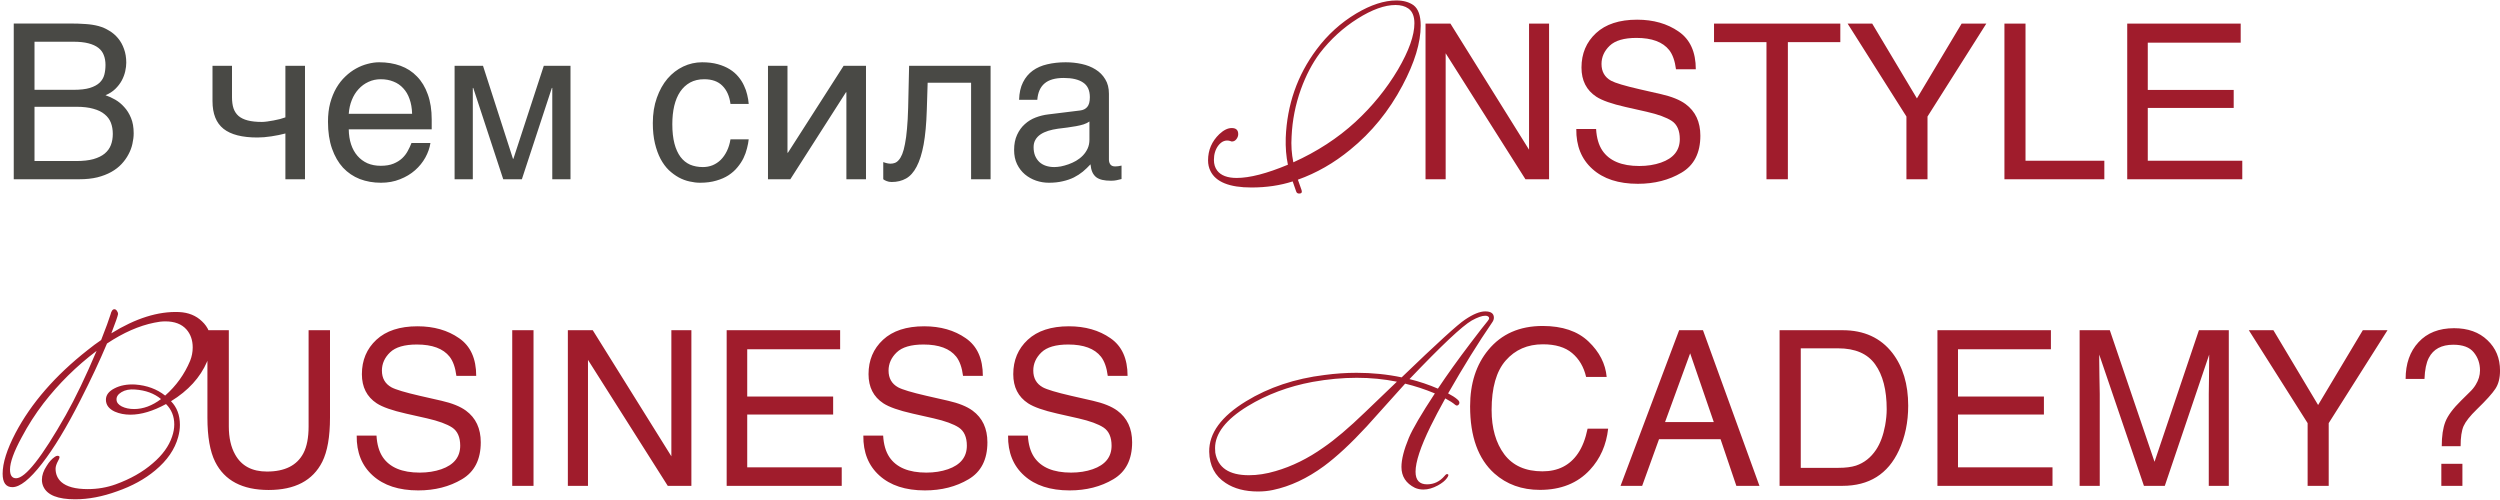
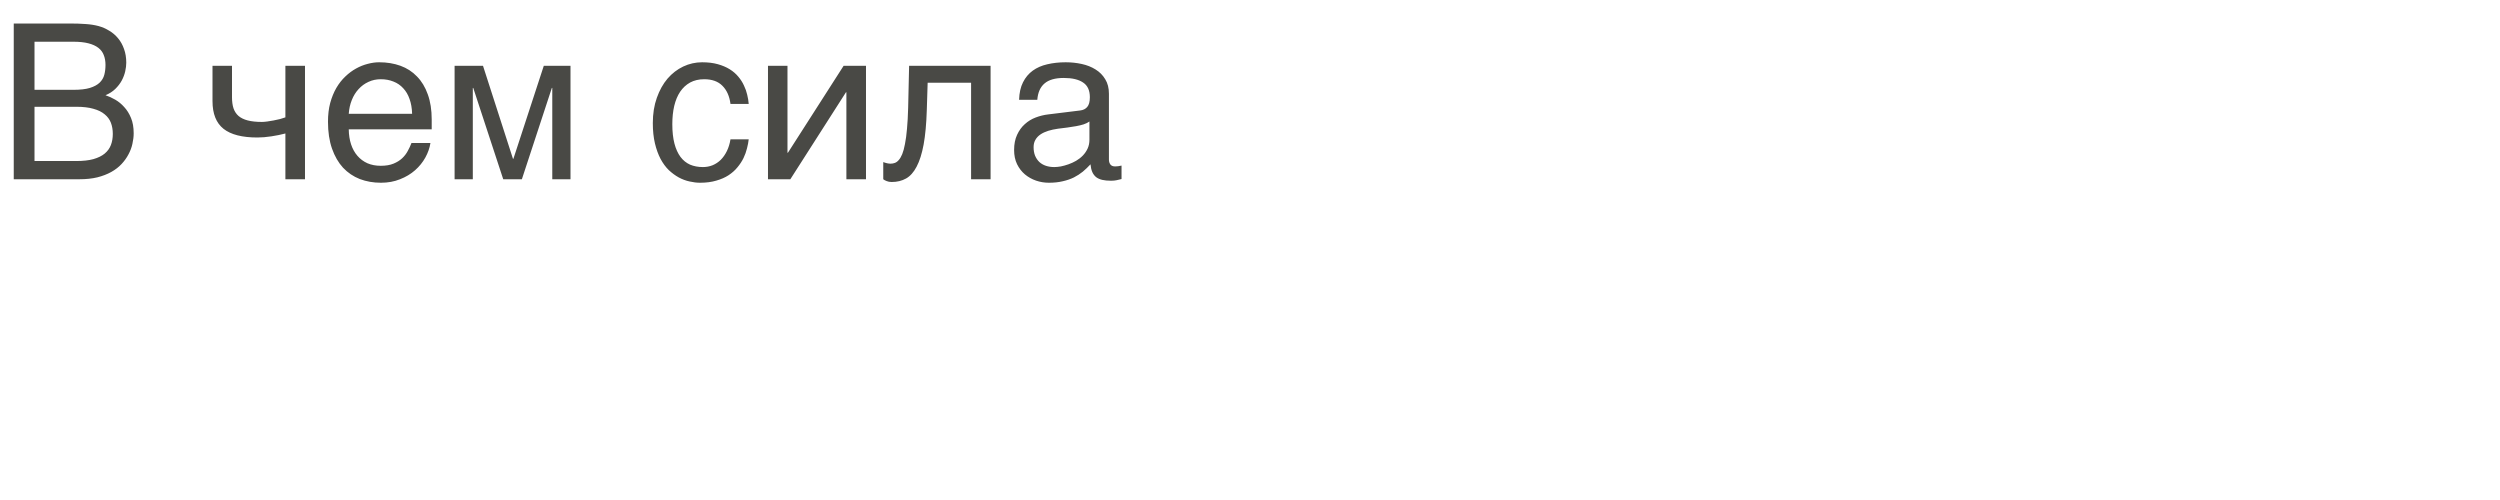
<svg xmlns="http://www.w3.org/2000/svg" width="530" height="106" viewBox="0 0 530 106" fill="none">
  <path d="M2.914 4.982H14.729C16.031 4.982 17.169 5.02 18.143 5.095C19.116 5.155 20.029 5.297 20.883 5.521C21.691 5.746 22.448 6.076 23.151 6.51C23.87 6.929 24.499 7.468 25.038 8.127C25.577 8.771 25.996 9.527 26.296 10.396C26.61 11.249 26.768 12.215 26.768 13.293C26.768 13.862 26.693 14.476 26.543 15.135C26.393 15.794 26.146 16.445 25.802 17.089C25.457 17.718 25.001 18.309 24.432 18.863C23.878 19.402 23.189 19.844 22.365 20.189C23.039 20.413 23.728 20.727 24.432 21.132C25.135 21.536 25.772 22.06 26.341 22.704C26.925 23.333 27.404 24.104 27.778 25.018C28.153 25.916 28.34 26.994 28.34 28.252C28.34 28.971 28.25 29.719 28.07 30.498C27.906 31.262 27.629 32.003 27.239 32.722C26.865 33.44 26.378 34.122 25.779 34.766C25.18 35.41 24.454 35.971 23.601 36.45C22.747 36.929 21.759 37.311 20.636 37.596C19.528 37.865 18.262 38 16.84 38H2.914V4.982ZM16.189 34.137C17.626 34.137 18.831 34.002 19.805 33.732C20.793 33.448 21.587 33.059 22.186 32.565C22.799 32.055 23.241 31.449 23.511 30.745C23.78 30.041 23.915 29.255 23.915 28.387C23.915 27.518 23.78 26.732 23.511 26.028C23.241 25.325 22.799 24.726 22.186 24.231C21.587 23.722 20.793 23.333 19.805 23.064C18.831 22.779 17.626 22.637 16.189 22.637H7.316V34.137H16.189ZM15.56 19.043C17.012 19.043 18.18 18.908 19.064 18.639C19.962 18.354 20.651 17.98 21.13 17.516C21.624 17.037 21.953 16.475 22.118 15.831C22.283 15.187 22.365 14.498 22.365 13.765C22.365 12.986 22.245 12.297 22.006 11.698C21.781 11.084 21.399 10.568 20.86 10.148C20.321 9.729 19.617 9.407 18.749 9.183C17.881 8.958 16.817 8.846 15.56 8.846H7.316V19.043H15.56ZM60.504 28.297C59.605 28.537 58.617 28.739 57.539 28.903C56.476 29.068 55.48 29.15 54.552 29.15C51.332 29.15 48.944 28.537 47.387 27.309C45.829 26.066 45.051 24.112 45.051 21.446V13.944H49.184V20.615C49.184 21.514 49.288 22.292 49.498 22.951C49.723 23.61 50.082 24.157 50.576 24.591C51.07 25.01 51.722 25.325 52.53 25.534C53.339 25.744 54.335 25.849 55.518 25.849C55.832 25.849 56.206 25.819 56.641 25.759C57.09 25.699 57.547 25.624 58.011 25.534C58.475 25.444 58.924 25.347 59.358 25.242C59.808 25.122 60.19 25.003 60.504 24.883V13.944H64.659V38H60.504V28.297ZM91.253 30.318C91.088 31.366 90.729 32.392 90.175 33.395C89.621 34.399 88.894 35.297 87.996 36.091C87.098 36.884 86.034 37.521 84.807 38C83.594 38.494 82.246 38.741 80.764 38.741C79.147 38.741 77.649 38.479 76.272 37.955C74.909 37.416 73.726 36.615 72.723 35.552C71.734 34.474 70.956 33.126 70.387 31.509C69.818 29.892 69.533 27.99 69.533 25.804C69.533 24.336 69.69 23.011 70.005 21.828C70.334 20.63 70.769 19.567 71.308 18.639C71.862 17.695 72.498 16.887 73.217 16.213C73.936 15.524 74.692 14.963 75.485 14.528C76.294 14.079 77.118 13.75 77.956 13.54C78.795 13.315 79.603 13.203 80.382 13.203C82.029 13.203 83.534 13.45 84.897 13.944C86.259 14.438 87.427 15.195 88.4 16.213C89.389 17.216 90.152 18.481 90.691 20.009C91.245 21.521 91.522 23.303 91.522 25.355V27.421H73.936C73.951 28.589 74.115 29.652 74.43 30.61C74.744 31.554 75.193 32.362 75.777 33.036C76.361 33.71 77.065 34.234 77.889 34.608C78.727 34.968 79.671 35.148 80.719 35.148C81.782 35.148 82.68 34.998 83.414 34.698C84.148 34.399 84.762 34.017 85.256 33.553C85.75 33.089 86.147 32.572 86.446 32.003C86.761 31.434 87.023 30.872 87.232 30.318H91.253ZM87.367 24.119C87.337 22.951 87.158 21.91 86.828 20.997C86.514 20.084 86.064 19.32 85.481 18.706C84.912 18.077 84.223 17.605 83.414 17.291C82.606 16.962 81.707 16.797 80.719 16.797C79.775 16.797 78.907 16.984 78.113 17.358C77.32 17.718 76.623 18.227 76.024 18.886C75.425 19.53 74.946 20.301 74.587 21.199C74.228 22.083 74.01 23.056 73.936 24.119H87.367ZM96.374 13.944H102.394L108.75 33.665H108.84L115.286 13.944H120.946V38H117.083V18.639H116.993L110.637 38H106.684L100.327 18.639H100.237V38H96.374V13.944ZM158.726 29.532C158.666 30.116 158.546 30.753 158.366 31.441C158.201 32.13 157.954 32.819 157.625 33.508C157.296 34.182 156.869 34.833 156.345 35.462C155.836 36.091 155.207 36.652 154.458 37.147C153.724 37.626 152.856 38.008 151.853 38.292C150.849 38.592 149.704 38.741 148.416 38.741C147.712 38.741 146.971 38.651 146.192 38.472C145.414 38.307 144.65 38.023 143.901 37.618C143.168 37.214 142.464 36.697 141.79 36.068C141.131 35.425 140.547 34.631 140.038 33.688C139.544 32.744 139.147 31.651 138.848 30.408C138.548 29.15 138.398 27.713 138.398 26.096C138.398 24.104 138.683 22.315 139.252 20.727C139.821 19.125 140.577 17.77 141.521 16.662C142.479 15.554 143.587 14.7 144.845 14.102C146.118 13.503 147.45 13.203 148.843 13.203C150.101 13.203 151.209 13.338 152.167 13.607C153.14 13.877 153.986 14.236 154.705 14.685C155.424 15.135 156.03 15.659 156.524 16.258C157.019 16.842 157.415 17.463 157.715 18.122C158.029 18.766 158.261 19.425 158.411 20.099C158.576 20.773 158.681 21.416 158.726 22.03H154.862C154.653 20.398 154.084 19.118 153.155 18.189C152.242 17.261 150.954 16.797 149.292 16.797C148.154 16.797 147.158 17.029 146.305 17.493C145.466 17.957 144.762 18.609 144.193 19.447C143.639 20.271 143.22 21.274 142.936 22.457C142.666 23.625 142.531 24.913 142.531 26.32C142.531 27.908 142.681 29.278 142.98 30.431C143.28 31.569 143.707 32.512 144.261 33.261C144.815 33.995 145.489 34.541 146.282 34.9C147.091 35.245 148.004 35.417 149.022 35.417C149.741 35.417 150.423 35.29 151.066 35.035C151.71 34.766 152.287 34.384 152.796 33.89C153.305 33.38 153.739 32.759 154.099 32.025C154.458 31.292 154.713 30.461 154.862 29.532H158.726ZM162.813 13.944H166.946V32.385H167.036L178.851 13.944H183.59V38H179.435V19.56H179.345L167.553 38H162.813V13.944ZM205.871 17.538H196.662L196.482 23.311C196.393 26.23 196.168 28.671 195.809 30.633C195.449 32.579 194.955 34.144 194.326 35.327C193.712 36.51 192.964 37.349 192.08 37.843C191.197 38.337 190.186 38.584 189.048 38.584C188.629 38.584 188.262 38.517 187.947 38.382C187.648 38.262 187.416 38.135 187.251 38V34.361C187.835 34.586 188.352 34.698 188.801 34.698C189.115 34.698 189.415 34.646 189.699 34.541C189.999 34.436 190.276 34.234 190.53 33.935C190.8 33.635 191.047 33.216 191.271 32.677C191.496 32.123 191.691 31.404 191.855 30.52C192.035 29.637 192.177 28.566 192.282 27.309C192.402 26.051 192.484 24.553 192.529 22.816L192.731 13.944H210.004V38H205.871V17.538ZM216.046 21.154C216.091 19.687 216.368 18.451 216.877 17.448C217.386 16.43 218.075 15.606 218.943 14.977C219.812 14.349 220.838 13.899 222.021 13.63C223.218 13.345 224.521 13.203 225.929 13.203C227.097 13.203 228.227 13.323 229.32 13.562C230.428 13.802 231.409 14.191 232.263 14.73C233.116 15.255 233.798 15.943 234.307 16.797C234.831 17.635 235.093 18.661 235.093 19.874V33.867C235.093 34.257 235.198 34.593 235.407 34.878C235.617 35.148 235.954 35.282 236.418 35.282C236.628 35.282 236.845 35.267 237.069 35.237C237.294 35.192 237.526 35.148 237.766 35.102V37.955C237.421 38.045 237.077 38.127 236.732 38.202C236.403 38.277 236.006 38.315 235.542 38.315C234.823 38.315 234.202 38.255 233.678 38.135C233.169 38.015 232.734 37.82 232.375 37.551C232.031 37.266 231.761 36.907 231.566 36.473C231.372 36.023 231.244 35.477 231.185 34.833C230.675 35.387 230.136 35.904 229.567 36.383C228.998 36.847 228.362 37.259 227.658 37.618C226.954 37.963 226.168 38.232 225.3 38.427C224.431 38.636 223.451 38.741 222.357 38.741C221.429 38.741 220.523 38.592 219.64 38.292C218.771 37.992 217.985 37.551 217.281 36.967C216.592 36.383 216.038 35.664 215.619 34.81C215.2 33.942 214.99 32.939 214.99 31.801C214.99 30.558 215.2 29.487 215.619 28.589C216.038 27.675 216.585 26.919 217.259 26.32C217.933 25.706 218.704 25.235 219.572 24.905C220.441 24.576 221.324 24.359 222.223 24.254L228.983 23.423C229.627 23.348 230.129 23.101 230.488 22.682C230.863 22.247 231.05 21.559 231.05 20.615C231.05 19.163 230.571 18.122 229.612 17.493C228.669 16.849 227.306 16.527 225.524 16.527C223.698 16.527 222.335 16.917 221.437 17.695C220.538 18.459 220.029 19.612 219.909 21.154H216.046ZM230.96 25.759C230.631 25.998 230.219 26.201 229.725 26.365C229.245 26.515 228.714 26.642 228.13 26.747C227.546 26.852 226.924 26.949 226.266 27.039C225.607 27.114 224.948 27.196 224.289 27.286C223.54 27.391 222.852 27.541 222.223 27.735C221.594 27.93 221.047 28.185 220.583 28.499C220.119 28.814 219.759 29.195 219.505 29.645C219.25 30.079 219.123 30.595 219.123 31.194C219.123 31.883 219.228 32.49 219.438 33.014C219.662 33.538 219.962 33.98 220.336 34.339C220.725 34.698 221.189 34.968 221.729 35.148C222.268 35.327 222.859 35.417 223.503 35.417C223.907 35.417 224.371 35.372 224.896 35.282C225.42 35.177 225.959 35.028 226.513 34.833C227.067 34.638 227.606 34.391 228.13 34.092C228.669 33.777 229.148 33.403 229.567 32.969C229.987 32.535 230.324 32.04 230.578 31.486C230.833 30.932 230.96 30.311 230.96 29.622V25.759Z" fill="#494945" />
-   <path d="M299.67 1.108C300.682 1.875 301.188 3.316 301.188 5.432C301.188 9.051 299.9 13.283 297.324 18.128C294.472 23.525 290.776 28.064 286.238 31.744C282.803 34.565 279.108 36.681 275.152 38.092C275.336 38.644 275.596 39.38 275.934 40.3C276.087 40.791 275.918 41.036 275.428 41.036C275.09 41.036 274.876 40.883 274.784 40.576C274.63 40.116 274.385 39.411 274.048 38.46C271.38 39.319 268.466 39.748 265.308 39.748C260.646 39.748 257.748 38.583 256.614 36.252C256.276 35.577 256.108 34.826 256.108 33.998C256.108 31.821 256.905 29.965 258.5 28.432C259.42 27.573 260.294 27.144 261.122 27.144C262.042 27.144 262.502 27.573 262.502 28.432C262.502 28.831 262.364 29.199 262.088 29.536C261.842 29.843 261.536 29.996 261.168 29.996C261.045 29.996 260.938 29.965 260.846 29.904C259.864 29.597 259.006 29.919 258.27 30.87C257.656 31.698 257.35 32.71 257.35 33.906C257.35 34.795 257.58 35.547 258.04 36.16C258.837 37.203 260.217 37.724 262.18 37.724C264.94 37.724 268.558 36.789 273.036 34.918C272.668 33.17 272.514 31.269 272.576 29.214C272.852 22.191 275.029 15.951 279.108 10.492C281.438 7.364 284.244 4.819 287.526 2.856C290.623 1.016 293.46 0.096 296.036 0.096C297.508 0.096 298.719 0.433 299.67 1.108ZM298.566 1.798C297.86 1.307 296.956 1.062 295.852 1.062C293.552 1.062 290.868 2.028 287.802 3.96C284.735 5.892 282.067 8.33 279.798 11.274C278.203 13.421 276.869 15.966 275.796 18.91C274.63 22.161 273.971 25.503 273.818 28.938C273.695 30.778 273.818 32.603 274.186 34.412C279.215 32.143 283.6 29.291 287.342 25.856C290.93 22.544 293.935 18.849 296.358 14.77C298.688 10.783 299.854 7.502 299.854 4.926C299.854 3.454 299.424 2.411 298.566 1.798ZM302.212 5.005H307.491L324.157 31.733V5.005H328.402V38H323.393L306.48 11.294V38H302.212V5.005ZM338.374 27.354C338.479 29.225 338.921 30.745 339.7 31.913C341.182 34.099 343.795 35.192 347.539 35.192C349.216 35.192 350.743 34.953 352.121 34.474C354.786 33.545 356.119 31.883 356.119 29.487C356.119 27.69 355.557 26.41 354.434 25.646C353.296 24.898 351.514 24.246 349.088 23.692L344.619 22.682C341.699 22.023 339.632 21.297 338.419 20.503C336.323 19.125 335.275 17.066 335.275 14.326C335.275 11.361 336.301 8.928 338.352 7.026C340.403 5.125 343.308 4.174 347.067 4.174C350.526 4.174 353.461 5.012 355.872 6.689C358.297 8.352 359.51 11.017 359.51 14.685H355.31C355.085 12.919 354.606 11.563 353.872 10.62C352.51 8.898 350.196 8.037 346.932 8.037C344.297 8.037 342.402 8.591 341.249 9.699C340.096 10.807 339.52 12.095 339.52 13.562C339.52 15.18 340.194 16.363 341.541 17.111C342.425 17.59 344.424 18.189 347.539 18.908L352.165 19.964C354.397 20.473 356.119 21.169 357.331 22.053C359.428 23.595 360.476 25.834 360.476 28.769C360.476 32.422 359.143 35.035 356.478 36.607C353.828 38.18 350.743 38.966 347.224 38.966C343.121 38.966 339.909 37.918 337.588 35.821C335.267 33.74 334.129 30.917 334.174 27.354H338.374ZM390.147 5.005V8.936H379.029V38H374.492V8.936H363.373V5.005H390.147ZM391.697 5.005H396.908L406.386 20.862L415.865 5.005H421.098L408.632 24.703V38H404.163V24.703L391.697 5.005ZM424.939 5.005H429.409V34.069H446.12V38H424.939V5.005ZM450.971 5.005H475.027V9.048H455.329V19.065H473.544V22.884H455.329V34.069H475.364V38H450.971V5.005ZM43.89 76.688C42.449 80.031 39.903 82.821 36.254 85.06C37.511 86.348 38.14 88.019 38.14 90.074C38.14 90.902 38.017 91.761 37.772 92.65C37.067 95.257 35.441 97.618 32.896 99.734C30.688 101.574 28.005 103.046 24.846 104.15C21.718 105.285 18.743 105.852 15.922 105.852C12.273 105.852 10.034 104.963 9.206 103.184C8.991 102.724 8.884 102.233 8.884 101.712C8.884 100.761 9.221 99.78 9.896 98.768C10.417 97.909 11 97.265 11.644 96.836C12.012 96.591 12.319 96.56 12.564 96.744C12.687 96.867 12.61 97.173 12.334 97.664C11.966 98.339 11.782 98.906 11.782 99.366C11.782 100.501 12.181 101.436 12.978 102.172C14.113 103.184 15.983 103.69 18.59 103.69C20.675 103.69 22.653 103.353 24.524 102.678C27.652 101.543 30.274 100.056 32.39 98.216C34.445 96.468 35.809 94.582 36.484 92.558C36.791 91.669 36.944 90.81 36.944 89.982C36.944 88.265 36.361 86.823 35.196 85.658C32.436 87.161 29.921 87.912 27.652 87.912C26.425 87.912 25.321 87.697 24.34 87.268C23.083 86.685 22.454 85.842 22.454 84.738C22.454 83.757 23.052 82.959 24.248 82.346C25.475 81.702 26.947 81.426 28.664 81.518C31.148 81.702 33.264 82.484 35.012 83.864C37.343 81.809 39.106 79.356 40.302 76.504C40.67 75.584 40.854 74.633 40.854 73.652C40.854 72.119 40.409 70.846 39.52 69.834C38.508 68.699 37.021 68.132 35.058 68.132C34.322 68.132 33.54 68.224 32.712 68.408C29.492 69.052 26.149 70.524 22.684 72.824C21.12 76.535 19.249 80.521 17.072 84.784C14.128 90.58 11.399 95.088 8.884 98.308C6.308 101.62 4.223 103.276 2.628 103.276C1.248 103.276 0.558 102.325 0.558 100.424C0.558 98.155 1.463 95.287 3.272 91.822C6.615 85.474 11.721 79.601 18.59 74.204C19.541 73.437 20.491 72.732 21.442 72.088C22.454 69.512 23.113 67.718 23.42 66.706C23.604 65.939 23.88 65.556 24.248 65.556C24.463 65.556 24.647 65.679 24.8 65.924C24.953 66.139 25.03 66.353 25.03 66.568C24.969 66.997 24.493 68.362 23.604 70.662C28.756 67.473 33.54 65.97 37.956 66.154C39.949 66.246 41.575 66.905 42.832 68.132C44.12 69.328 44.764 70.877 44.764 72.778C44.764 74.005 44.473 75.308 43.89 76.688ZM34.138 84.6C32.697 83.404 30.857 82.729 28.618 82.576C27.483 82.484 26.533 82.668 25.766 83.128C24.999 83.588 24.647 84.14 24.708 84.784C24.739 85.336 25.107 85.796 25.812 86.164C26.548 86.532 27.422 86.716 28.434 86.716C30.366 86.716 32.267 86.011 34.138 84.6ZM20.476 74.388C16.183 77.639 12.426 81.349 9.206 85.52C7.489 87.759 5.955 90.151 4.606 92.696C2.95 95.732 2.122 98.017 2.122 99.55C2.122 100.777 2.551 101.39 3.41 101.39C5.373 101.39 8.884 96.928 13.944 88.004C15.999 84.355 18.176 79.816 20.476 74.388ZM48.51 70.005V90.399C48.51 92.795 48.959 94.787 49.857 96.374C51.19 98.77 53.436 99.968 56.596 99.968C60.384 99.968 62.96 98.672 64.322 96.082C65.056 94.674 65.423 92.78 65.423 90.399V70.005H69.96V88.535C69.96 92.593 69.413 95.715 68.32 97.901C66.314 101.884 62.525 103.876 56.955 103.876C51.385 103.876 47.604 101.884 45.612 97.901C44.519 95.715 43.973 92.593 43.973 88.535V70.005H48.51ZM79.82 92.353C79.925 94.225 80.367 95.745 81.145 96.913C82.628 99.099 85.241 100.192 88.984 100.192C90.662 100.192 92.189 99.953 93.566 99.474C96.232 98.545 97.564 96.883 97.564 94.487C97.564 92.69 97.003 91.41 95.88 90.647C94.742 89.898 92.96 89.246 90.534 88.692L86.064 87.682C83.144 87.023 81.078 86.296 79.865 85.503C77.769 84.125 76.721 82.066 76.721 79.326C76.721 76.361 77.746 73.928 79.798 72.026C81.849 70.125 84.754 69.174 88.513 69.174C91.972 69.174 94.907 70.012 97.317 71.689C99.743 73.352 100.956 76.017 100.956 79.686H96.756C96.531 77.919 96.052 76.564 95.318 75.62C93.956 73.898 91.642 73.037 88.378 73.037C85.743 73.037 83.848 73.591 82.695 74.699C81.542 75.807 80.966 77.095 80.966 78.562C80.966 80.18 81.64 81.363 82.987 82.111C83.871 82.591 85.87 83.189 88.984 83.908L93.611 84.964C95.842 85.473 97.564 86.169 98.777 87.053C100.874 88.595 101.922 90.834 101.922 93.769C101.922 97.422 100.589 100.035 97.924 101.607C95.273 103.18 92.189 103.966 88.67 103.966C84.567 103.966 81.355 102.918 79.034 100.821C76.713 98.74 75.575 95.917 75.62 92.353H79.82ZM108.593 70.005H113.107V103H108.593V70.005ZM120.385 70.005H125.663L142.329 96.733V70.005H146.574V103H141.565L124.652 76.294V103H120.385V70.005ZM154.054 70.005H178.109V74.048H158.411V84.065H176.627V87.884H158.411V99.069H178.446V103H154.054V70.005ZM187.229 92.353C187.333 94.225 187.775 95.745 188.554 96.913C190.036 99.099 192.649 100.192 196.393 100.192C198.07 100.192 199.597 99.953 200.975 99.474C203.64 98.545 204.973 96.883 204.973 94.487C204.973 92.69 204.411 91.41 203.288 90.647C202.15 89.898 200.368 89.246 197.942 88.692L193.473 87.682C190.553 87.023 188.486 86.296 187.273 85.503C185.177 84.125 184.129 82.066 184.129 79.326C184.129 76.361 185.155 73.928 187.206 72.026C189.257 70.125 192.162 69.174 195.921 69.174C199.38 69.174 202.315 70.012 204.726 71.689C207.151 73.352 208.364 76.017 208.364 79.686H204.164C203.939 77.919 203.46 76.564 202.727 75.62C201.364 73.898 199.05 73.037 195.786 73.037C193.151 73.037 191.257 73.591 190.104 74.699C188.951 75.807 188.374 77.095 188.374 78.562C188.374 80.18 189.048 81.363 190.396 82.111C191.279 82.591 193.278 83.189 196.393 83.908L201.02 84.964C203.251 85.473 204.973 86.169 206.186 87.053C208.282 88.595 209.33 90.834 209.33 93.769C209.33 97.422 207.997 100.035 205.332 101.607C202.682 103.18 199.597 103.966 196.078 103.966C191.975 103.966 188.763 102.918 186.442 100.821C184.121 98.74 182.983 95.917 183.028 92.353H187.229ZM217.91 92.353C218.015 94.225 218.457 95.745 219.235 96.913C220.718 99.099 223.331 100.192 227.074 100.192C228.751 100.192 230.279 99.953 231.656 99.474C234.322 98.545 235.654 96.883 235.654 94.487C235.654 92.69 235.093 91.41 233.97 90.647C232.832 89.898 231.05 89.246 228.624 88.692L224.154 87.682C221.234 87.023 219.168 86.296 217.955 85.503C215.859 84.125 214.811 82.066 214.811 79.326C214.811 76.361 215.836 73.928 217.888 72.026C219.939 70.125 222.844 69.174 226.603 69.174C230.062 69.174 232.996 70.012 235.407 71.689C237.833 73.352 239.046 76.017 239.046 79.686H234.846C234.621 77.919 234.142 76.564 233.408 75.62C232.046 73.898 229.732 73.037 226.468 73.037C223.832 73.037 221.938 73.591 220.785 74.699C219.632 75.807 219.056 77.095 219.056 78.562C219.056 80.18 219.729 81.363 221.077 82.111C221.961 82.591 223.96 83.189 227.074 83.908L231.701 84.964C233.932 85.473 235.654 86.169 236.867 87.053C238.964 88.595 240.012 90.834 240.012 93.769C240.012 97.422 238.679 100.035 236.014 101.607C233.363 103.18 230.279 103.966 226.76 103.966C222.657 103.966 219.445 102.918 217.124 100.821C214.803 98.74 213.665 95.917 213.71 92.353H217.91ZM316.335 68.362C313.391 72.655 310.278 77.669 306.997 83.404C307.825 83.833 308.469 84.247 308.929 84.646C309.389 85.014 309.511 85.367 309.297 85.704C309.051 86.041 308.775 86.072 308.469 85.796C308.009 85.397 307.319 84.953 306.399 84.462C305.172 86.67 304.129 88.648 303.271 90.396C301.155 94.72 300.097 97.925 300.097 100.01C300.097 101.789 300.909 102.678 302.535 102.678C304.007 102.678 305.249 102.08 306.261 100.884C306.506 100.577 306.705 100.455 306.859 100.516C307.165 100.577 307.119 100.869 306.721 101.39C306.353 101.911 305.724 102.417 304.835 102.908C303.761 103.491 302.734 103.782 301.753 103.782C301.109 103.782 300.511 103.659 299.959 103.414C298.057 102.463 297.107 100.991 297.107 98.998C297.107 97.403 297.628 95.349 298.671 92.834C299.468 90.933 301.308 87.789 304.191 83.404C302.044 82.515 299.943 81.825 297.889 81.334C295.19 84.339 292.476 87.36 289.747 90.396C286.404 94.015 283.383 96.821 280.685 98.814C277.127 101.421 273.524 103.107 269.875 103.874C268.893 104.089 267.835 104.196 266.701 104.196C263.941 104.196 261.656 103.598 259.847 102.402C257.577 100.93 256.412 98.722 256.351 95.778C256.289 91.853 258.896 88.28 264.171 85.06C268.985 82.116 274.536 80.261 280.823 79.494C283.123 79.187 285.377 79.034 287.585 79.034C290.897 79.034 294.086 79.356 297.153 80C304.605 72.824 309.082 68.745 310.585 67.764C312.302 66.599 313.728 66.016 314.863 66.016C316.089 66.016 316.703 66.461 316.703 67.35C316.703 67.687 316.58 68.025 316.335 68.362ZM315.369 67.028C315.246 66.967 315.077 66.936 314.863 66.936C314.188 66.936 313.237 67.273 312.011 67.948C309.987 69.113 305.586 73.253 298.809 80.368C300.925 80.889 302.933 81.564 304.835 82.392C306.797 79.448 309.082 76.259 311.689 72.824C313.621 70.279 314.847 68.699 315.369 68.086C315.798 67.595 315.798 67.243 315.369 67.028ZM296.141 80.92C293.411 80.368 290.575 80.092 287.631 80.092C284.625 80.092 281.497 80.383 278.247 80.966C273.156 81.917 268.571 83.634 264.493 86.118C259.893 88.939 257.593 91.899 257.593 94.996C257.593 95.303 257.608 95.625 257.639 95.962C258.191 99.151 260.567 100.746 264.769 100.746C266.578 100.746 268.464 100.455 270.427 99.872C273.923 98.86 277.311 97.189 280.593 94.858C283.015 93.202 285.944 90.718 289.379 87.406L296.141 80.92ZM327.048 69.106C331.226 69.106 334.467 70.207 336.773 72.408C339.079 74.609 340.36 77.11 340.614 79.91H336.257C335.763 77.784 334.774 76.099 333.292 74.856C331.825 73.614 329.758 72.992 327.093 72.992C323.843 72.992 321.215 74.138 319.209 76.429C317.217 78.705 316.222 82.201 316.222 86.918C316.222 90.781 317.12 93.918 318.917 96.329C320.729 98.725 323.424 99.923 327.003 99.923C330.297 99.923 332.805 98.658 334.527 96.127C335.441 94.794 336.122 93.042 336.571 90.871H340.929C340.539 94.345 339.252 97.257 337.065 99.608C334.445 102.438 330.911 103.854 326.464 103.854C322.631 103.854 319.411 102.693 316.806 100.372C313.377 97.302 311.662 92.563 311.662 86.154C311.662 81.288 312.95 77.297 315.525 74.183C318.311 70.799 322.151 69.106 327.048 69.106ZM363.322 89.478L358.313 74.901L352.99 89.478H363.322ZM355.978 70.005H361.031L373.003 103H368.106L364.76 93.117H351.71L348.139 103H343.557L355.978 70.005ZM389.736 99.182C391.249 99.182 392.492 99.024 393.465 98.71C395.202 98.126 396.624 97.003 397.732 95.341C398.616 94.008 399.252 92.301 399.642 90.22C399.866 88.977 399.979 87.824 399.979 86.761C399.979 82.673 399.162 79.498 397.53 77.237C395.913 74.976 393.3 73.846 389.691 73.846H381.763V99.182H389.736ZM377.271 70.005H390.635C395.172 70.005 398.691 71.615 401.191 74.834C403.423 77.739 404.538 81.46 404.538 85.997C404.538 89.501 403.879 92.668 402.562 95.498C400.241 100.499 396.25 103 390.59 103H377.271V70.005ZM410.737 70.005H434.793V74.048H415.095V84.065H433.311V87.884H415.095V99.069H435.13V103H410.737V70.005ZM440.88 70.005H447.281L456.76 97.901L466.171 70.005H472.505V103H468.26V83.526C468.26 82.853 468.275 81.737 468.305 80.18C468.335 78.622 468.35 76.953 468.35 75.171L458.938 103H454.514L445.035 75.171V76.182C445.035 76.99 445.05 78.226 445.08 79.888C445.125 81.535 445.147 82.748 445.147 83.526V103H440.88V70.005ZM476.75 70.005H481.961L491.439 85.862L500.918 70.005H506.151L493.686 89.703V103H489.216V89.703L476.75 70.005ZM517.562 98.328H522.031V103H517.562V98.328ZM509.992 80.337C509.992 77.103 510.906 74.505 512.732 72.543C514.559 70.566 517.067 69.578 520.257 69.578C523.207 69.578 525.565 70.424 527.332 72.116C529.114 73.793 530.005 75.942 530.005 78.562C530.005 80.15 529.675 81.438 529.017 82.426C528.373 83.414 527.062 84.867 525.086 86.783C523.648 88.176 522.713 89.359 522.278 90.332C521.859 91.29 521.649 92.713 521.649 94.6H517.651C517.651 92.458 517.906 90.736 518.415 89.434C518.924 88.116 520.04 86.611 521.762 84.919L523.559 83.144C524.098 82.635 524.532 82.104 524.861 81.55C525.46 80.576 525.76 79.566 525.76 78.518C525.76 77.05 525.318 75.777 524.435 74.699C523.566 73.621 522.121 73.082 520.1 73.082C517.599 73.082 515.869 74.01 514.911 75.867C514.372 76.9 514.065 78.39 513.99 80.337H509.992Z" fill="#A01C2C" />
</svg>